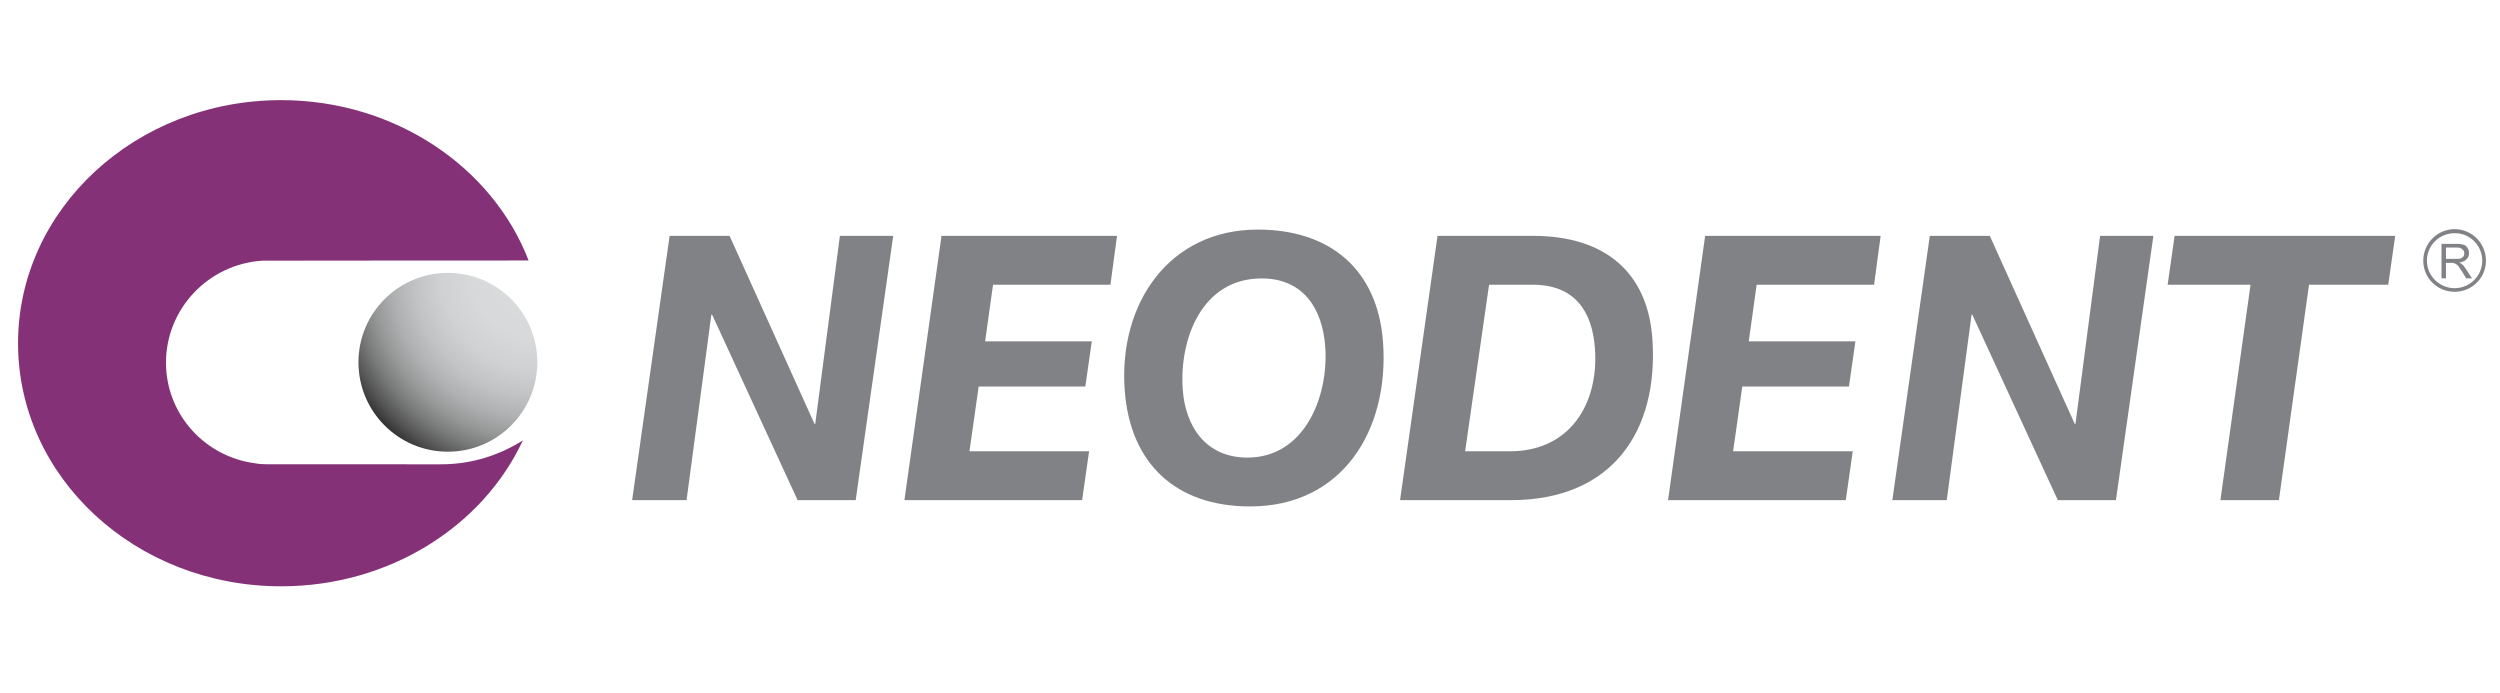
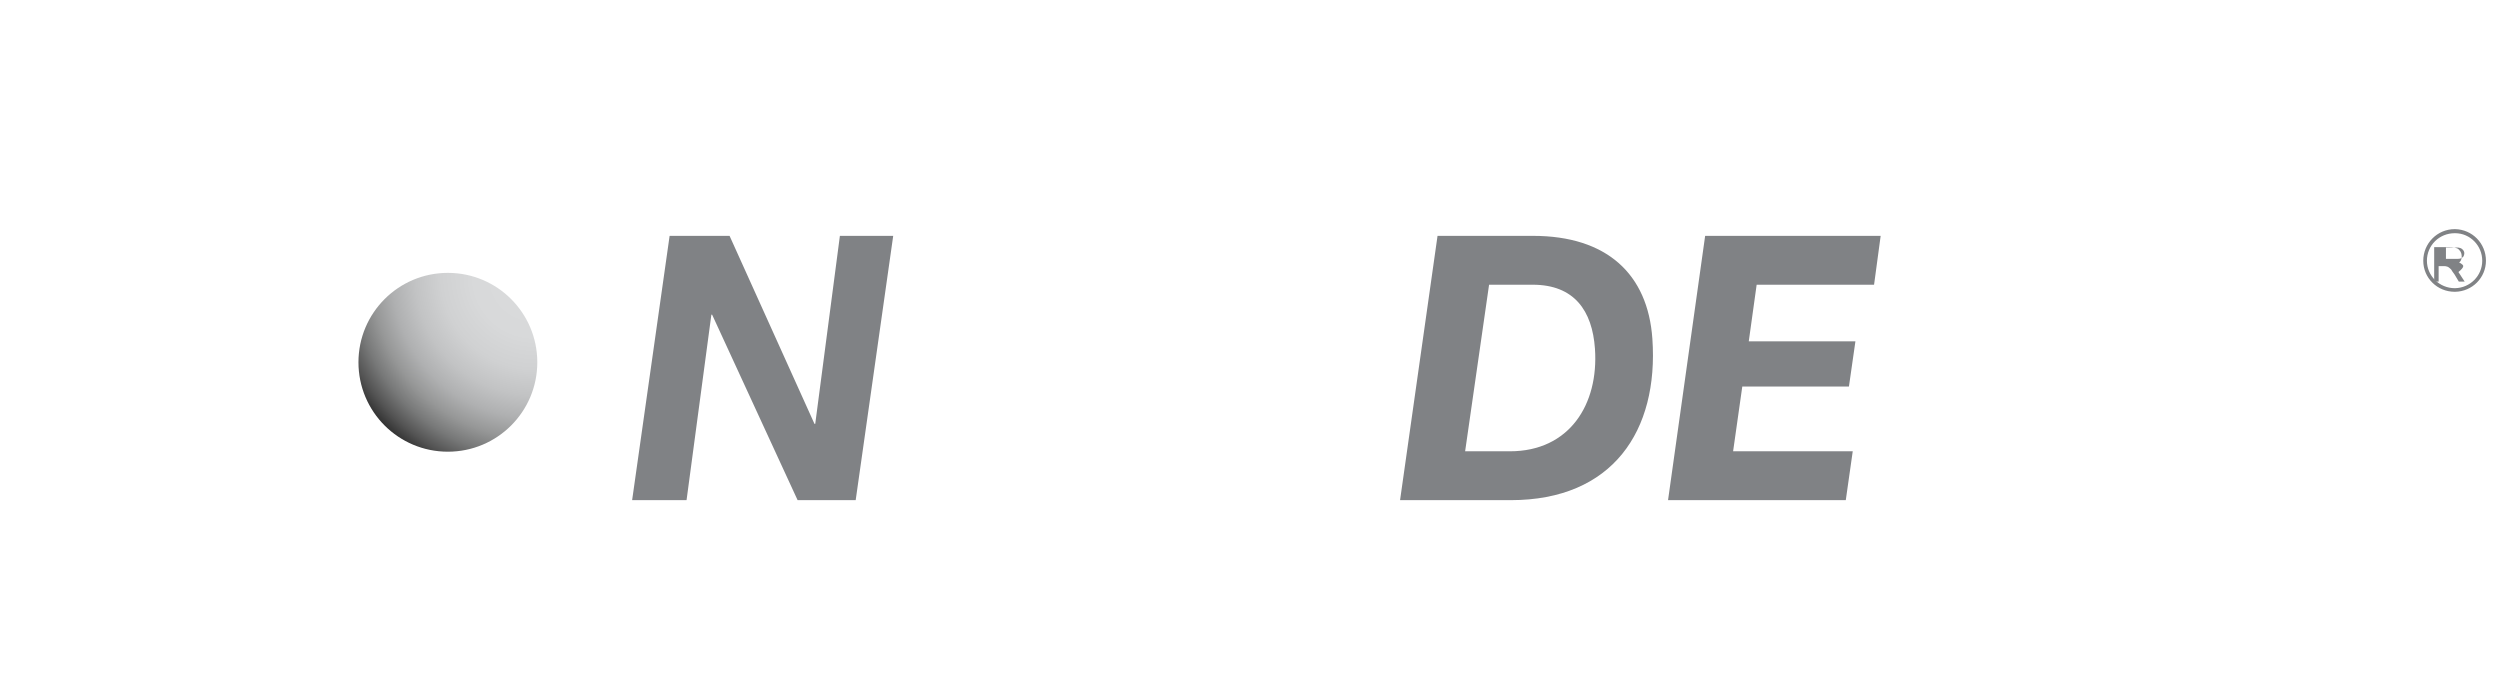
<svg xmlns="http://www.w3.org/2000/svg" xmlns:xlink="http://www.w3.org/1999/xlink" version="1.1" id="Layer_1" x="0px" y="0px" width="575px" height="159.359px" viewBox="0 0 575 159.359" xml:space="preserve">
-   <path fill="#843177" d="M101.457,106.789c7.309,0,13.627-2.24,18.795-5.492c-9.228,19.831-30.794,33.553-55.593,33.553  c-33.448,0-60.508-25.014-60.508-55.913c0-30.814,27.061-55.906,60.508-55.906c26.009,0,48.584,15.258,56.92,36.883  c0,0-60.971,0.018-61.252,0.042c-12.456,0.802-22.15,11.109-22.15,23.445c0,11.906,8.974,21.76,20.756,23.194  c0.01,0.008,0.018,0.008,0.028,0.008c0.628,0.122,1.531,0.186,2.911,0.186H101.457L101.457,106.789z" />
  <g>
    <g>
      <defs>
        <path id="SVGID_1_" d="M82.445,83.324c0,11.363,9.206,20.567,20.571,20.567c11.355,0,20.563-9.204,20.563-20.567     c0-11.357-9.208-20.563-20.563-20.563C91.651,62.761,82.445,71.967,82.445,83.324" />
      </defs>
      <clipPath id="SVGID_2_">
        <use xlink:href="#SVGID_1_" overflow="visible" />
      </clipPath>
      <radialGradient id="SVGID_3_" cx="-163.3" cy="49.494" r="3.98" gradientTransform="matrix(0 -13.2 -13.2 0 776.166 -2091.996)" gradientUnits="userSpaceOnUse">
        <stop offset="0" style="stop-color:#DADBDC" />
        <stop offset="0.264" style="stop-color:#D8D9DA" />
        <stop offset="0.407" style="stop-color:#D0D1D2" />
        <stop offset="0.521" style="stop-color:#C2C3C4" />
        <stop offset="0.621" style="stop-color:#AFB0B1" />
        <stop offset="0.71" style="stop-color:#969797" />
        <stop offset="0.792" style="stop-color:#777878" />
        <stop offset="0.869" style="stop-color:#535353" />
        <stop offset="0.94" style="stop-color:#2A2A2A" />
        <stop offset="1" style="stop-color:#000000" />
      </radialGradient>
      <rect x="82.445" y="62.761" clip-path="url(#SVGID_2_)" fill="url(#SVGID_3_)" width="41.134" height="41.13" />
    </g>
  </g>
  <path fill="#808285" d="M564.673,52.7h-0.069c-4.057,0-7.253,3.289-7.253,7.266c0,3.964,3.196,7.147,7.253,7.147h0.069  c3.979-0.073,7.094-3.267,7.094-7.147C571.765,55.989,568.651,52.791,564.673,52.7 M564.673,66.282h-0.069  c-3.566,0-6.412-2.852-6.412-6.314c0-3.552,2.846-6.335,6.412-6.331h0.069c3.466,0,6.241,2.866,6.241,6.331  C570.912,63.43,568.137,66.206,564.673,66.282" />
-   <path fill="#808285" d="M566.289,60.811c-0.176-0.177-0.347-0.279-0.678-0.425c0.75-0.085,1.333-0.339,1.682-0.76  c0.419-0.331,0.582-0.853,0.582-1.351c0-0.517-0.09-0.833-0.326-1.251c-0.256-0.339-0.498-0.613-0.845-0.7  c-0.415-0.145-0.929-0.24-1.706-0.24h-0.327h-3.126v7.925h1.023v-3.555h1.266c0.24,0,0.42,0,0.587,0.08c0.097,0,0.183,0,0.25,0.1  c0.099,0,0.185,0.084,0.185,0.084c0.143,0.095,0.335,0.252,0.589,0.498c0.167,0.266,0.405,0.695,0.75,1.102l1.016,1.693h1.347  l-1.436-2.199C566.867,61.395,566.619,61.054,566.289,60.811 M564.856,59.541h-0.185h-2.103v-2.612h2.103h0.435  c0.573,0,1.008,0.163,1.254,0.421c0.26,0.243,0.432,0.51,0.432,0.923c0,0.258-0.087,0.429-0.172,0.677  c-0.187,0.252-0.33,0.343-0.677,0.489C565.681,59.541,565.354,59.541,564.856,59.541" />
+   <path fill="#808285" d="M566.289,60.811c-0.176-0.177-0.347-0.279-0.678-0.425c0.419-0.331,0.582-0.853,0.582-1.351c0-0.517-0.09-0.833-0.326-1.251c-0.256-0.339-0.498-0.613-0.845-0.7  c-0.415-0.145-0.929-0.24-1.706-0.24h-0.327h-3.126v7.925h1.023v-3.555h1.266c0.24,0,0.42,0,0.587,0.08c0.097,0,0.183,0,0.25,0.1  c0.099,0,0.185,0.084,0.185,0.084c0.143,0.095,0.335,0.252,0.589,0.498c0.167,0.266,0.405,0.695,0.75,1.102l1.016,1.693h1.347  l-1.436-2.199C566.867,61.395,566.619,61.054,566.289,60.811 M564.856,59.541h-0.185h-2.103v-2.612h2.103h0.435  c0.573,0,1.008,0.163,1.254,0.421c0.26,0.243,0.432,0.51,0.432,0.923c0,0.258-0.087,0.429-0.172,0.677  c-0.187,0.252-0.33,0.343-0.677,0.489C565.681,59.541,565.354,59.541,564.856,59.541" />
  <polygon fill="#808285" points="154.011,54.248 167.801,54.248 187.333,97.496 187.504,97.496 193.175,54.248 205.438,54.248   196.808,115.036 183.448,115.036 163.79,72.379 163.615,72.379 157.908,115.036 145.39,115.036 " />
-   <polygon fill="#808285" points="216.547,54.248 256.917,54.248 255.4,65.486 228.398,65.486 226.581,78.51 251.115,78.51   249.625,88.896 225.092,88.896 222.977,103.797 250.49,103.797 248.89,115.036 208.016,115.036 " />
  <polygon fill="#808285" points="392.183,54.248 432.553,54.248 431.035,65.486 404.03,65.486 402.217,78.51 426.746,78.51   425.256,88.896 400.727,88.896 398.614,103.797 426.13,103.797 424.531,115.036 383.65,115.036 " />
-   <path fill="#808285" d="M289.302,52.802c16.434,0,27.62,9.02,28.807,26.046c1.396,20.014-9.295,37.633-30.582,37.633  c-17.022,0-27.668-9.787-28.857-26.903C257.297,69.909,268.784,52.802,289.302,52.802 M286.912,105.246  c13.109,0,18.697-13.961,17.895-25.457c-0.595-8.514-4.841-15.75-14.637-15.75c-13.708,0-18.955,13.876-18.14,25.542  C272.615,97.922,277.209,105.246,286.912,105.246" />
  <path fill="#808285" d="M330.633,54.248h21.963c16.943,0,26.409,8.767,27.45,23.668c1.474,21.196-9.165,37.12-32.58,37.12h-25.452  L330.633,54.248z M336.979,103.797h10.307c13.622,0,20.448-10.725,19.555-23.582c-0.613-8.768-4.772-14.729-14.312-14.729h-10.042  L336.979,103.797z" />
-   <polygon fill="#808285" points="443.857,54.248 457.652,54.248 477.189,97.496 477.356,97.496 483.021,54.248 495.28,54.248   486.664,115.036 473.299,115.036 453.632,72.379 453.466,72.379 447.754,115.036 435.238,115.036 " />
-   <polygon fill="#808285" points="517.622,65.486 498.557,65.486 500.159,54.244 550.897,54.244 549.296,65.486 531.075,65.486   524.147,115.036 510.696,115.036 " />
</svg>